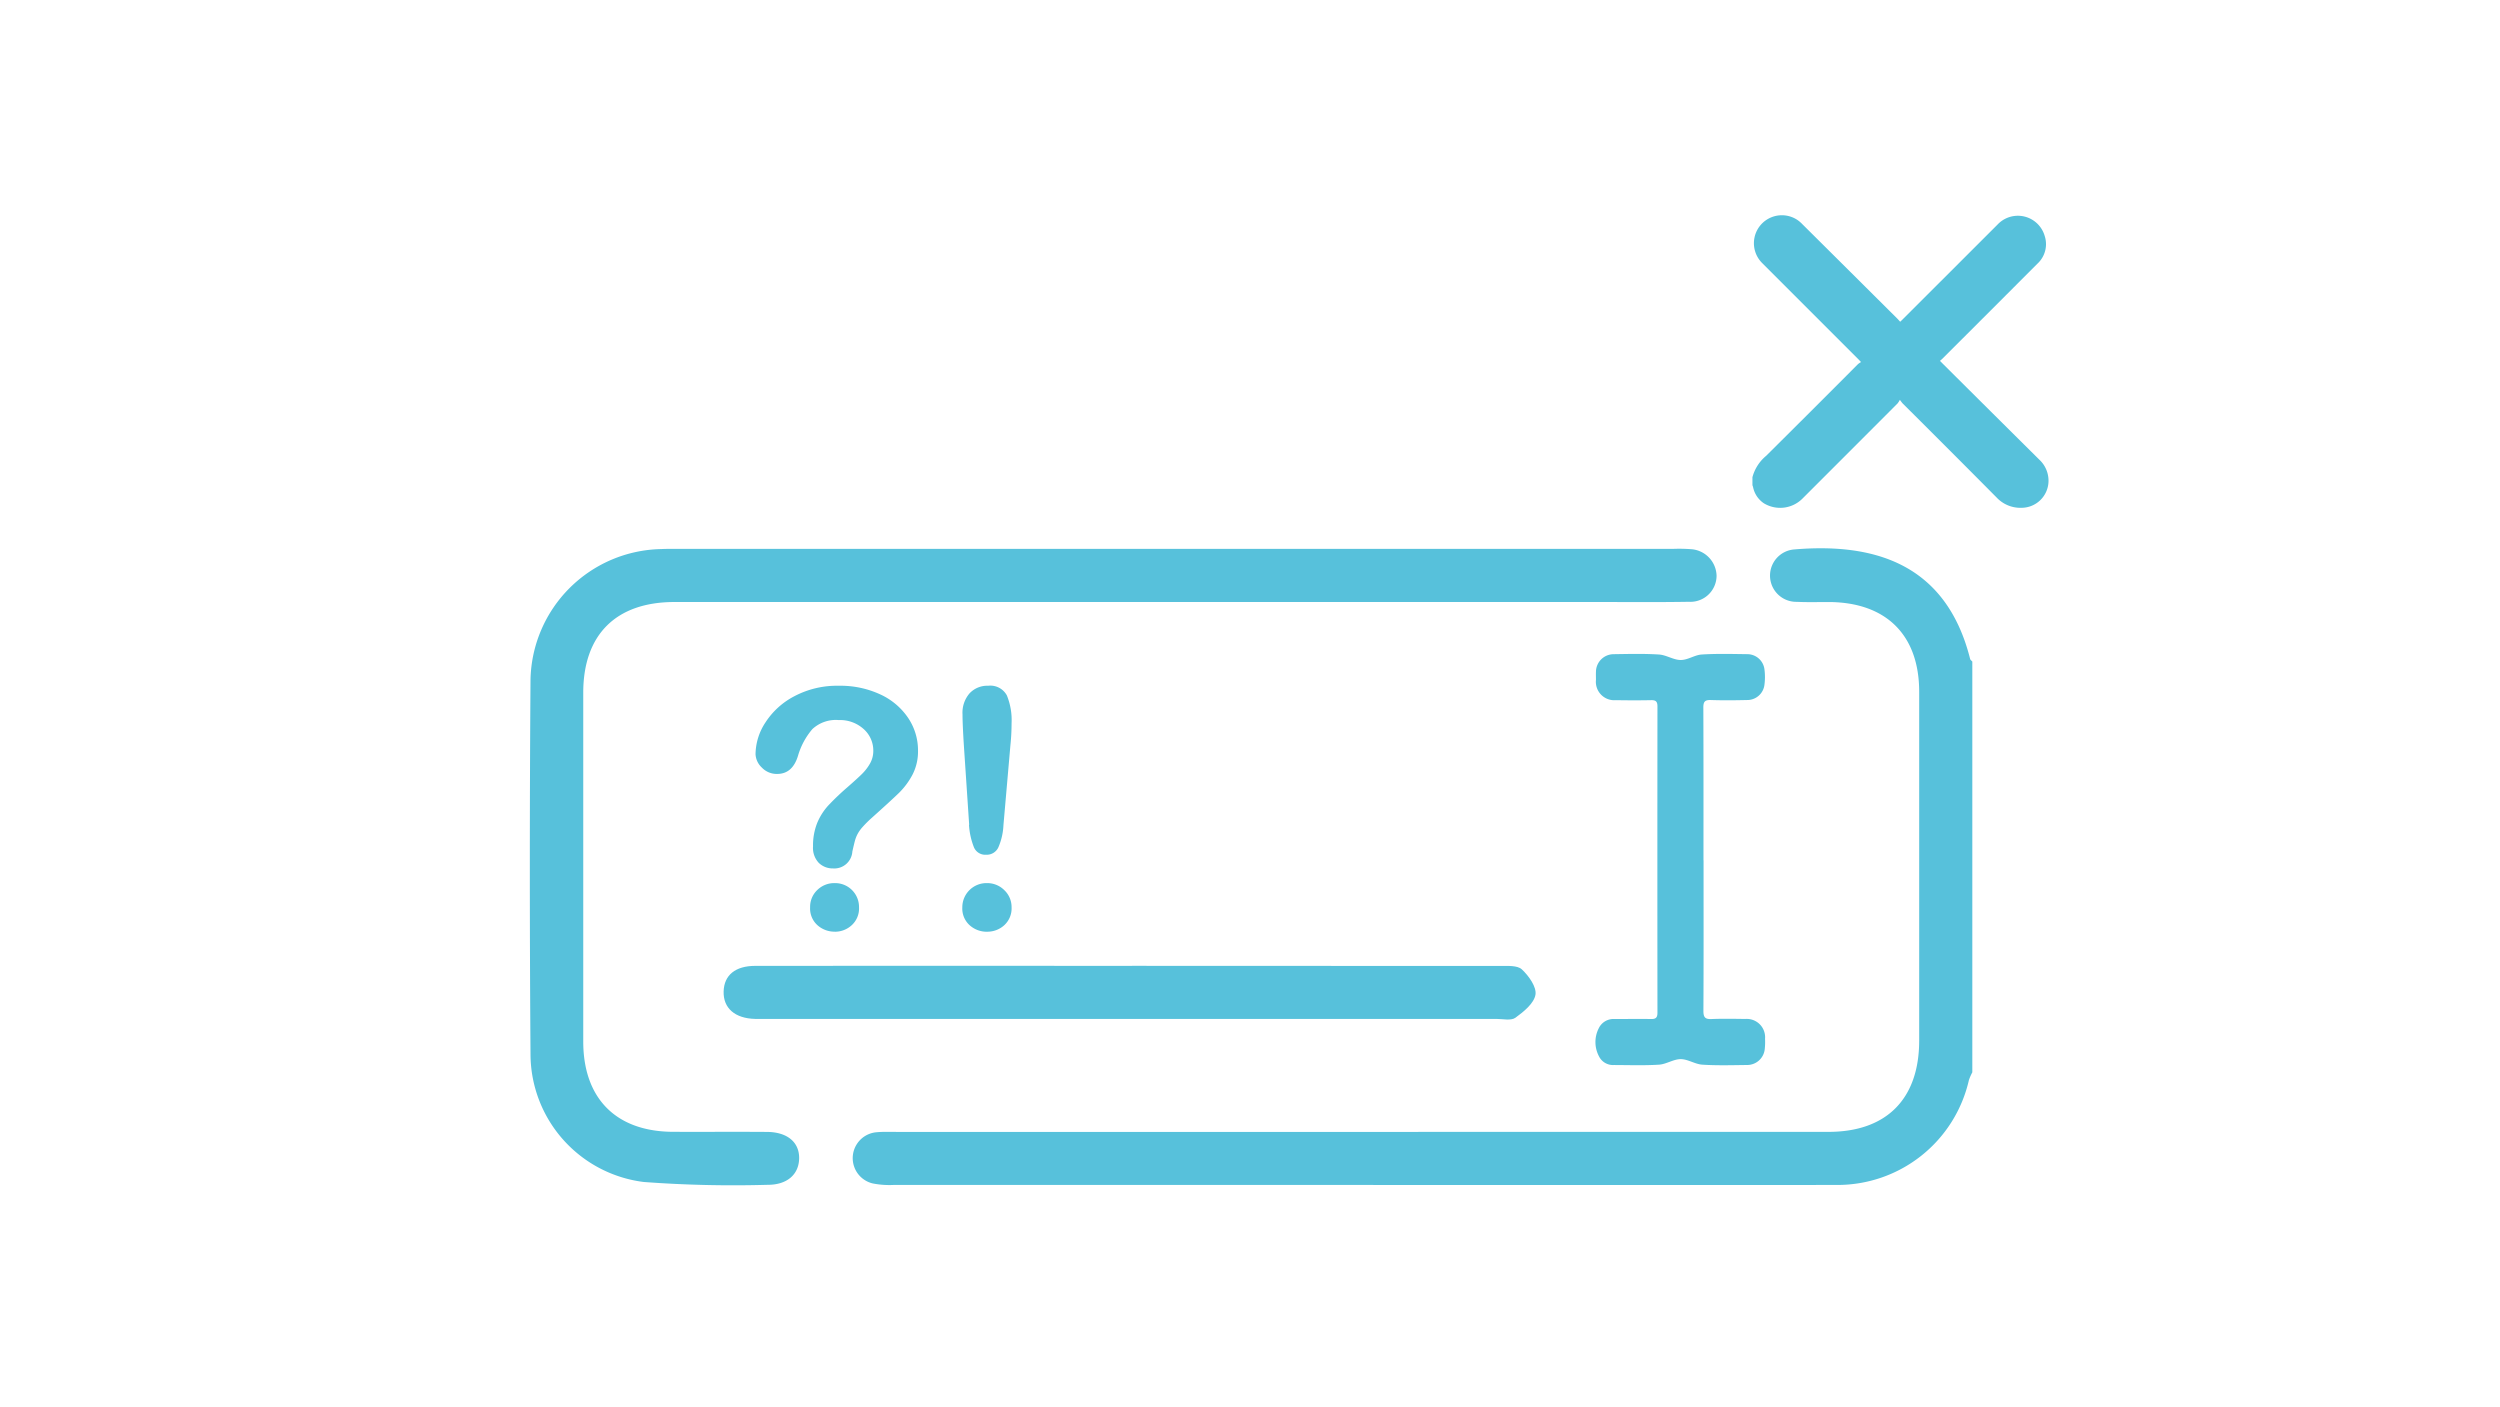
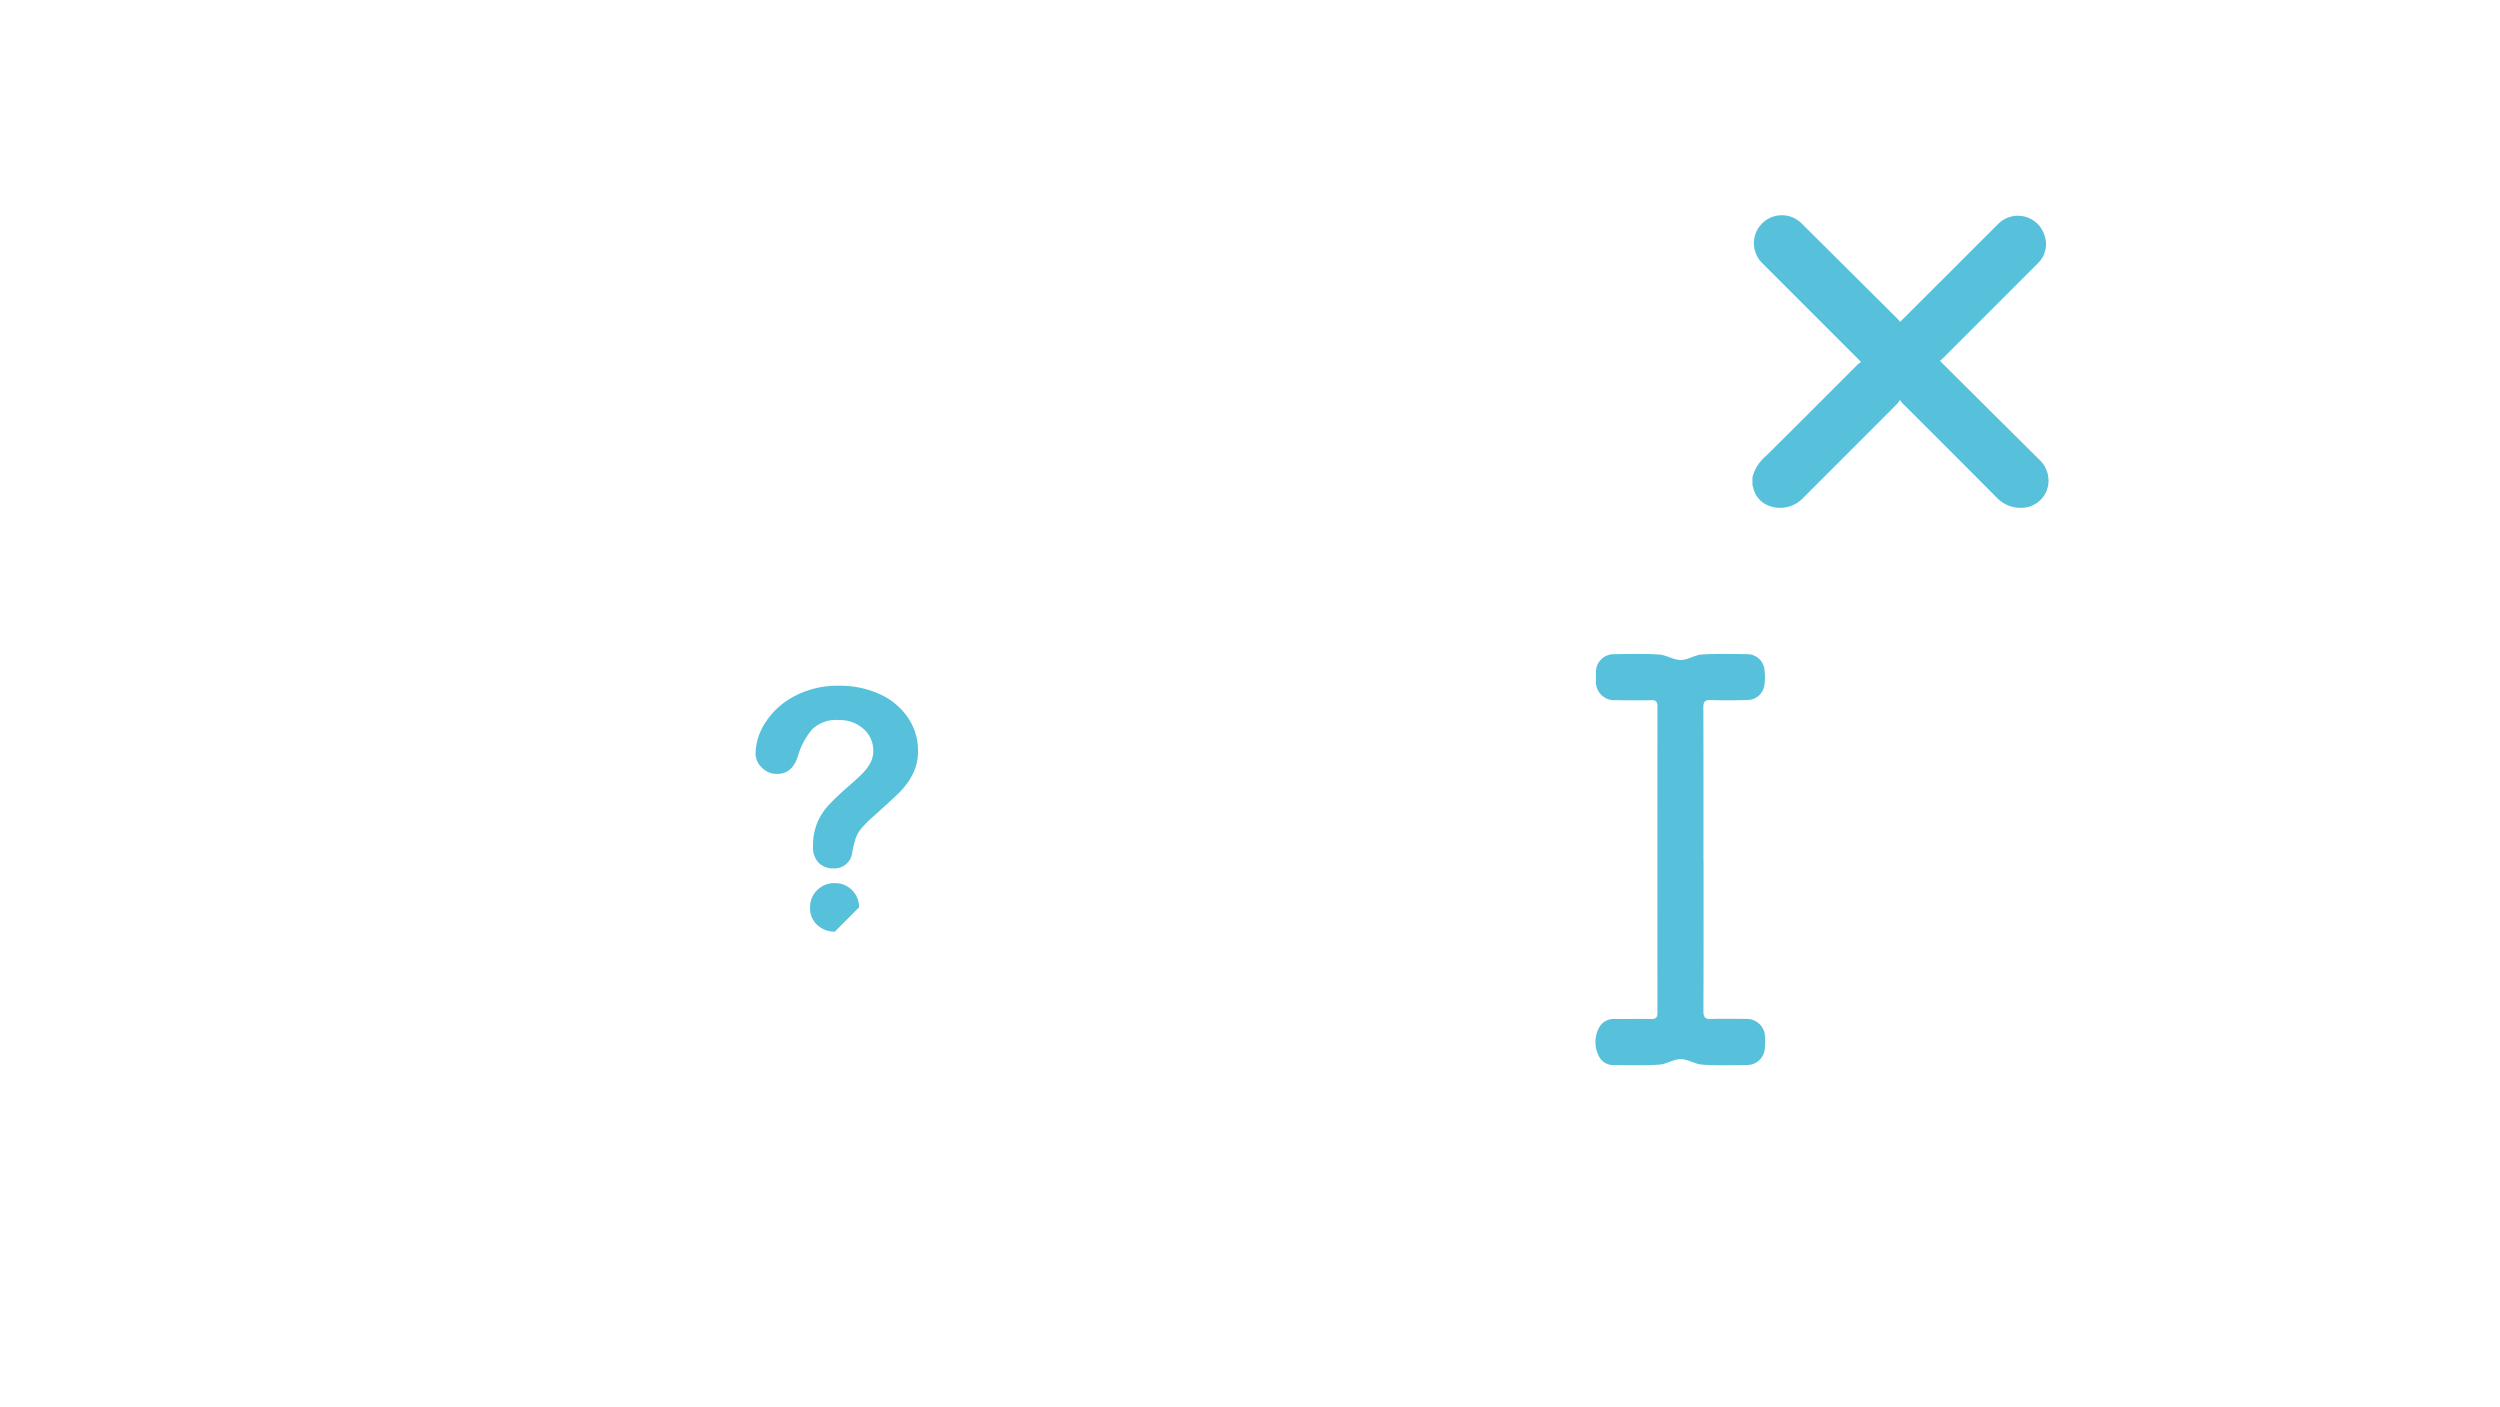
<svg xmlns="http://www.w3.org/2000/svg" width="151" height="85" viewBox="0 0 151 85">
  <defs>
    <clipPath id="a">
      <rect width="91.731" height="58.576" fill="#57c1db" />
    </clipPath>
  </defs>
  <g transform="translate(-295 -2498)">
    <g transform="translate(327 2511)">
      <g transform="translate(0 0)" clip-path="url(#a)">
-         <path d="M57.554,59.371c.38,0,16.889,0,24.766,0,3.511,0,5.481-1.988,5.483-5.512q0-10.534,0-21.067c0-3.438-2-5.411-5.464-5.423-.641,0-1.284.019-1.924-.012a1.585,1.585,0,0,1-.157-3.165c4.616-.389,9.137.707,10.622,6.615.015.06.087.106.132.158v24.81a3.12,3.12,0,0,0-.206.47,8.141,8.141,0,0,1-7.986,6.332c-.213.005-30.725,0-56.956,0a5.242,5.242,0,0,1-1.271-.092,1.57,1.57,0,0,1,.255-3.093c.389-.035.783-.019,1.175-.019H57.554Z" transform="translate(-3.884 -4.006)" fill="#57c1db" />
-         <path d="M72.668,27.374H71.506q-31.381,0-62.762,0c-3.536,0-5.514,1.969-5.516,5.477q0,10.534,0,21.066c0,3.451,1.989,5.447,5.429,5.458,1.889.007,3.778-.007,5.667.006,1.24.008,1.971.632,1.944,1.622-.027.955-.733,1.58-1.912,1.573a72.855,72.855,0,0,1-7.471-.171,7.8,7.8,0,0,1-6.842-7.69q-.081-11.335,0-22.671a8.055,8.055,0,0,1,7.887-7.867c.356-.018.713-.012,1.069-.012H69.056a9.5,9.5,0,0,1,1.068.018,1.649,1.649,0,0,1,1.557,1.608A1.583,1.583,0,0,1,70,27.361c-1.853.031-3.707.013-5.56.013h8.225Z" transform="translate(0 -4.013)" fill="#57c1db" />
-         <path d="M38.707,54.365q11.111,0,22.222.008c.453,0,1.051-.045,1.323.208.417.387.9,1.066.821,1.529-.09.526-.712,1.029-1.212,1.391-.264.19-.76.07-1.151.07q-22.115,0-44.231,0c-.178,0-.356,0-.534,0-1.225-.028-1.939-.652-1.907-1.666.031-.974.7-1.536,1.911-1.538q11.379-.01,22.757,0" transform="translate(-2.331 -9.029)" fill="#57c1db" />
        <path d="M83.714,44.238c0,3.035.008,6.071-.009,9.106,0,.394.12.5.494.483.679-.027,1.358-.014,2.037-.005a1.109,1.109,0,0,1,1.192,1.2,3.975,3.975,0,0,1-.018.622,1.068,1.068,0,0,1-1.072.959c-.9.01-1.8.038-2.7-.02-.441-.029-.871-.334-1.305-.334s-.866.305-1.307.334c-.911.058-1.828.023-2.743.022a.943.943,0,0,1-.884-.523,1.841,1.841,0,0,1-.008-1.712.988.988,0,0,1,.958-.544c.735,0,1.469-.013,2.2,0,.293.006.38-.1.38-.384q-.01-9.251,0-18.5c0-.3-.105-.381-.389-.375-.706.015-1.413.012-2.12,0a1.112,1.112,0,0,1-1.205-1.221c0-.166-.007-.333,0-.5a1.073,1.073,0,0,1,1.067-1.056c.914-.013,1.831-.038,2.743.02.441.028.871.329,1.306.331s.836-.3,1.264-.331c.911-.058,1.828-.032,2.743-.021a1.044,1.044,0,0,1,1.055.925,3.573,3.573,0,0,1,0,.91,1.044,1.044,0,0,1-1.048.935c-.734.018-1.469.024-2.2,0-.347-.01-.445.1-.444.448.013,3.077.008,6.153.008,9.231" transform="translate(-12.819 -5.277)" fill="#57c1db" />
        <path d="M88.555,15.824a2.525,2.525,0,0,1,.831-1.294q2.781-2.762,5.548-5.54a1.179,1.179,0,0,1,.181-.122c-.084-.088-.127-.135-.171-.179l-5.8-5.8A1.689,1.689,0,0,1,91.306.309a1.866,1.866,0,0,1,.249.217Q94.43,3.382,97.3,6.239c.058.058.11.12.178.194.063-.058.112-.1.159-.152Q100.5,3.423,103.358.565a1.685,1.685,0,0,1,2.846.675,1.6,1.6,0,0,1-.419,1.671q-2.863,2.867-5.73,5.73c-.049.049-.1.093-.173.156.073.073.131.134.191.193q2.9,2.887,5.809,5.773a1.734,1.734,0,0,1,.556,1.308,1.636,1.636,0,0,1-1.609,1.6,1.97,1.97,0,0,1-1.518-.614q-2.828-2.851-5.676-5.683c-.049-.049-.087-.109-.175-.223a1.449,1.449,0,0,1-.14.217q-2.887,2.892-5.777,5.78a1.9,1.9,0,0,1-2.3.249,1.542,1.542,0,0,1-.65-.977c-.009-.038-.025-.075-.038-.113Z" transform="translate(-14.708 0)" fill="#57c1db" />
-         <path d="M16.35,38.182a3.539,3.539,0,0,1,.6-1.889A4.6,4.6,0,0,1,18.7,34.709a5.492,5.492,0,0,1,2.679-.629,5.719,5.719,0,0,1,2.511.525,4.071,4.071,0,0,1,1.684,1.428A3.506,3.506,0,0,1,26.163,38a3.046,3.046,0,0,1-.339,1.461,4.491,4.491,0,0,1-.806,1.085q-.467.455-1.673,1.535a6.637,6.637,0,0,0-.534.535,2.115,2.115,0,0,0-.3.422,1.948,1.948,0,0,0-.152.382q-.053.191-.162.672a1.092,1.092,0,0,1-1.168,1.021,1.2,1.2,0,0,1-.858-.334,1.313,1.313,0,0,1-.349-.992,3.666,3.666,0,0,1,.255-1.428,3.624,3.624,0,0,1,.678-1.06,15.7,15.7,0,0,1,1.137-1.084q.628-.549.907-.828a2.858,2.858,0,0,0,.472-.624,1.524,1.524,0,0,0,.191-.746,1.736,1.736,0,0,0-.585-1.325,2.129,2.129,0,0,0-1.505-.54,2.08,2.08,0,0,0-1.589.545,4.344,4.344,0,0,0-.865,1.6q-.331,1.11-1.265,1.109a1.244,1.244,0,0,1-.927-.389,1.182,1.182,0,0,1-.378-.838m4.789,10.754a1.544,1.544,0,0,1-1.046-.389,1.356,1.356,0,0,1-.445-1.083,1.4,1.4,0,0,1,.43-1.041A1.46,1.46,0,0,1,21.139,46,1.441,1.441,0,0,1,22.6,47.464a1.367,1.367,0,0,1-.442,1.079,1.488,1.488,0,0,1-1.019.393" transform="translate(-2.715 -5.66)" fill="#57c1db" />
-         <path d="M31.743,42.479l-.314-4.7q-.088-1.373-.088-1.972a1.787,1.787,0,0,1,.427-1.271,1.467,1.467,0,0,1,1.124-.457,1.132,1.132,0,0,1,1.128.585,3.953,3.953,0,0,1,.284,1.683,12.578,12.578,0,0,1-.069,1.314L33.813,42.5a3.776,3.776,0,0,1-.3,1.324.771.771,0,0,1-.746.462.74.74,0,0,1-.735-.447,4.393,4.393,0,0,1-.3-1.359m1.088,6.457a1.541,1.541,0,0,1-1.044-.389,1.355,1.355,0,0,1-.447-1.083A1.459,1.459,0,0,1,32.813,46a1.455,1.455,0,0,1,1.055.428,1.4,1.4,0,0,1,.436,1.035,1.372,1.372,0,0,1-.441,1.079,1.508,1.508,0,0,1-1.032.393" transform="translate(-5.205 -5.66)" fill="#57c1db" />
+         <path d="M16.35,38.182a3.539,3.539,0,0,1,.6-1.889A4.6,4.6,0,0,1,18.7,34.709a5.492,5.492,0,0,1,2.679-.629,5.719,5.719,0,0,1,2.511.525,4.071,4.071,0,0,1,1.684,1.428A3.506,3.506,0,0,1,26.163,38a3.046,3.046,0,0,1-.339,1.461,4.491,4.491,0,0,1-.806,1.085q-.467.455-1.673,1.535a6.637,6.637,0,0,0-.534.535,2.115,2.115,0,0,0-.3.422,1.948,1.948,0,0,0-.152.382q-.053.191-.162.672a1.092,1.092,0,0,1-1.168,1.021,1.2,1.2,0,0,1-.858-.334,1.313,1.313,0,0,1-.349-.992,3.666,3.666,0,0,1,.255-1.428,3.624,3.624,0,0,1,.678-1.06,15.7,15.7,0,0,1,1.137-1.084q.628-.549.907-.828a2.858,2.858,0,0,0,.472-.624,1.524,1.524,0,0,0,.191-.746,1.736,1.736,0,0,0-.585-1.325,2.129,2.129,0,0,0-1.505-.54,2.08,2.08,0,0,0-1.589.545,4.344,4.344,0,0,0-.865,1.6q-.331,1.11-1.265,1.109a1.244,1.244,0,0,1-.927-.389,1.182,1.182,0,0,1-.378-.838m4.789,10.754a1.544,1.544,0,0,1-1.046-.389,1.356,1.356,0,0,1-.445-1.083,1.4,1.4,0,0,1,.43-1.041A1.46,1.46,0,0,1,21.139,46,1.441,1.441,0,0,1,22.6,47.464" transform="translate(-2.715 -5.66)" fill="#57c1db" />
      </g>
    </g>
-     <rect width="151" height="85" transform="translate(295 2498)" fill="none" />
  </g>
</svg>